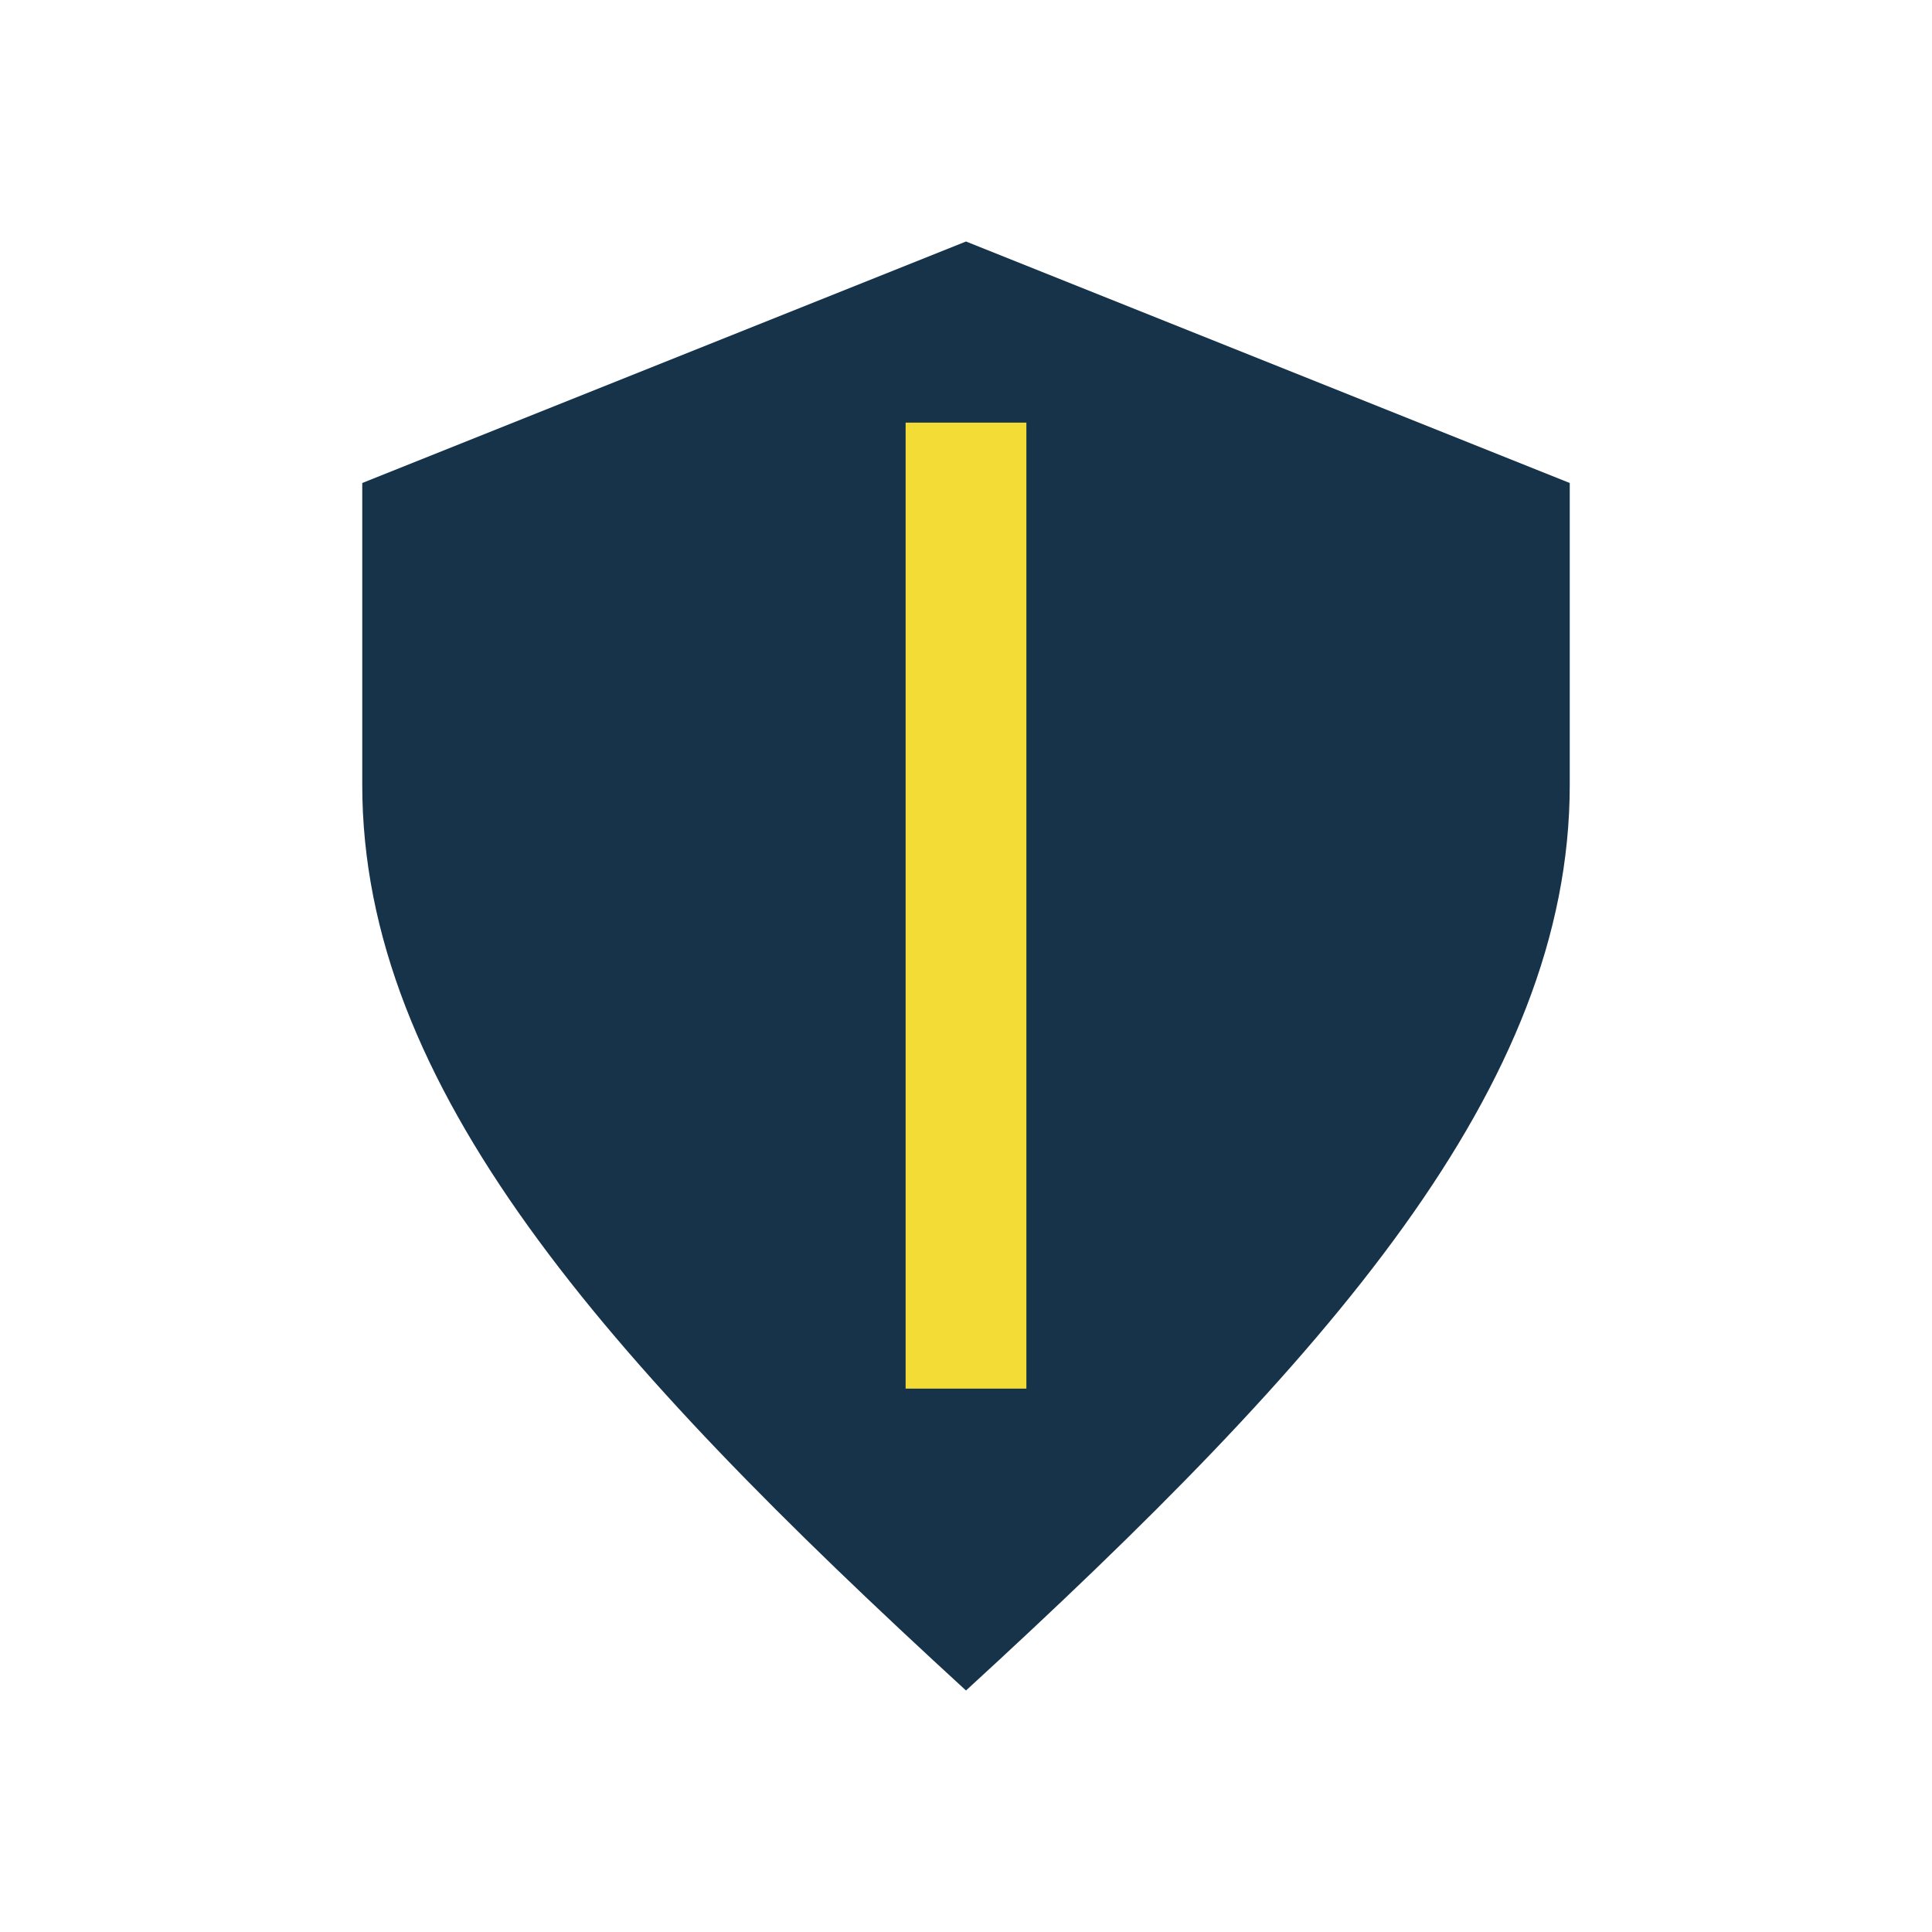
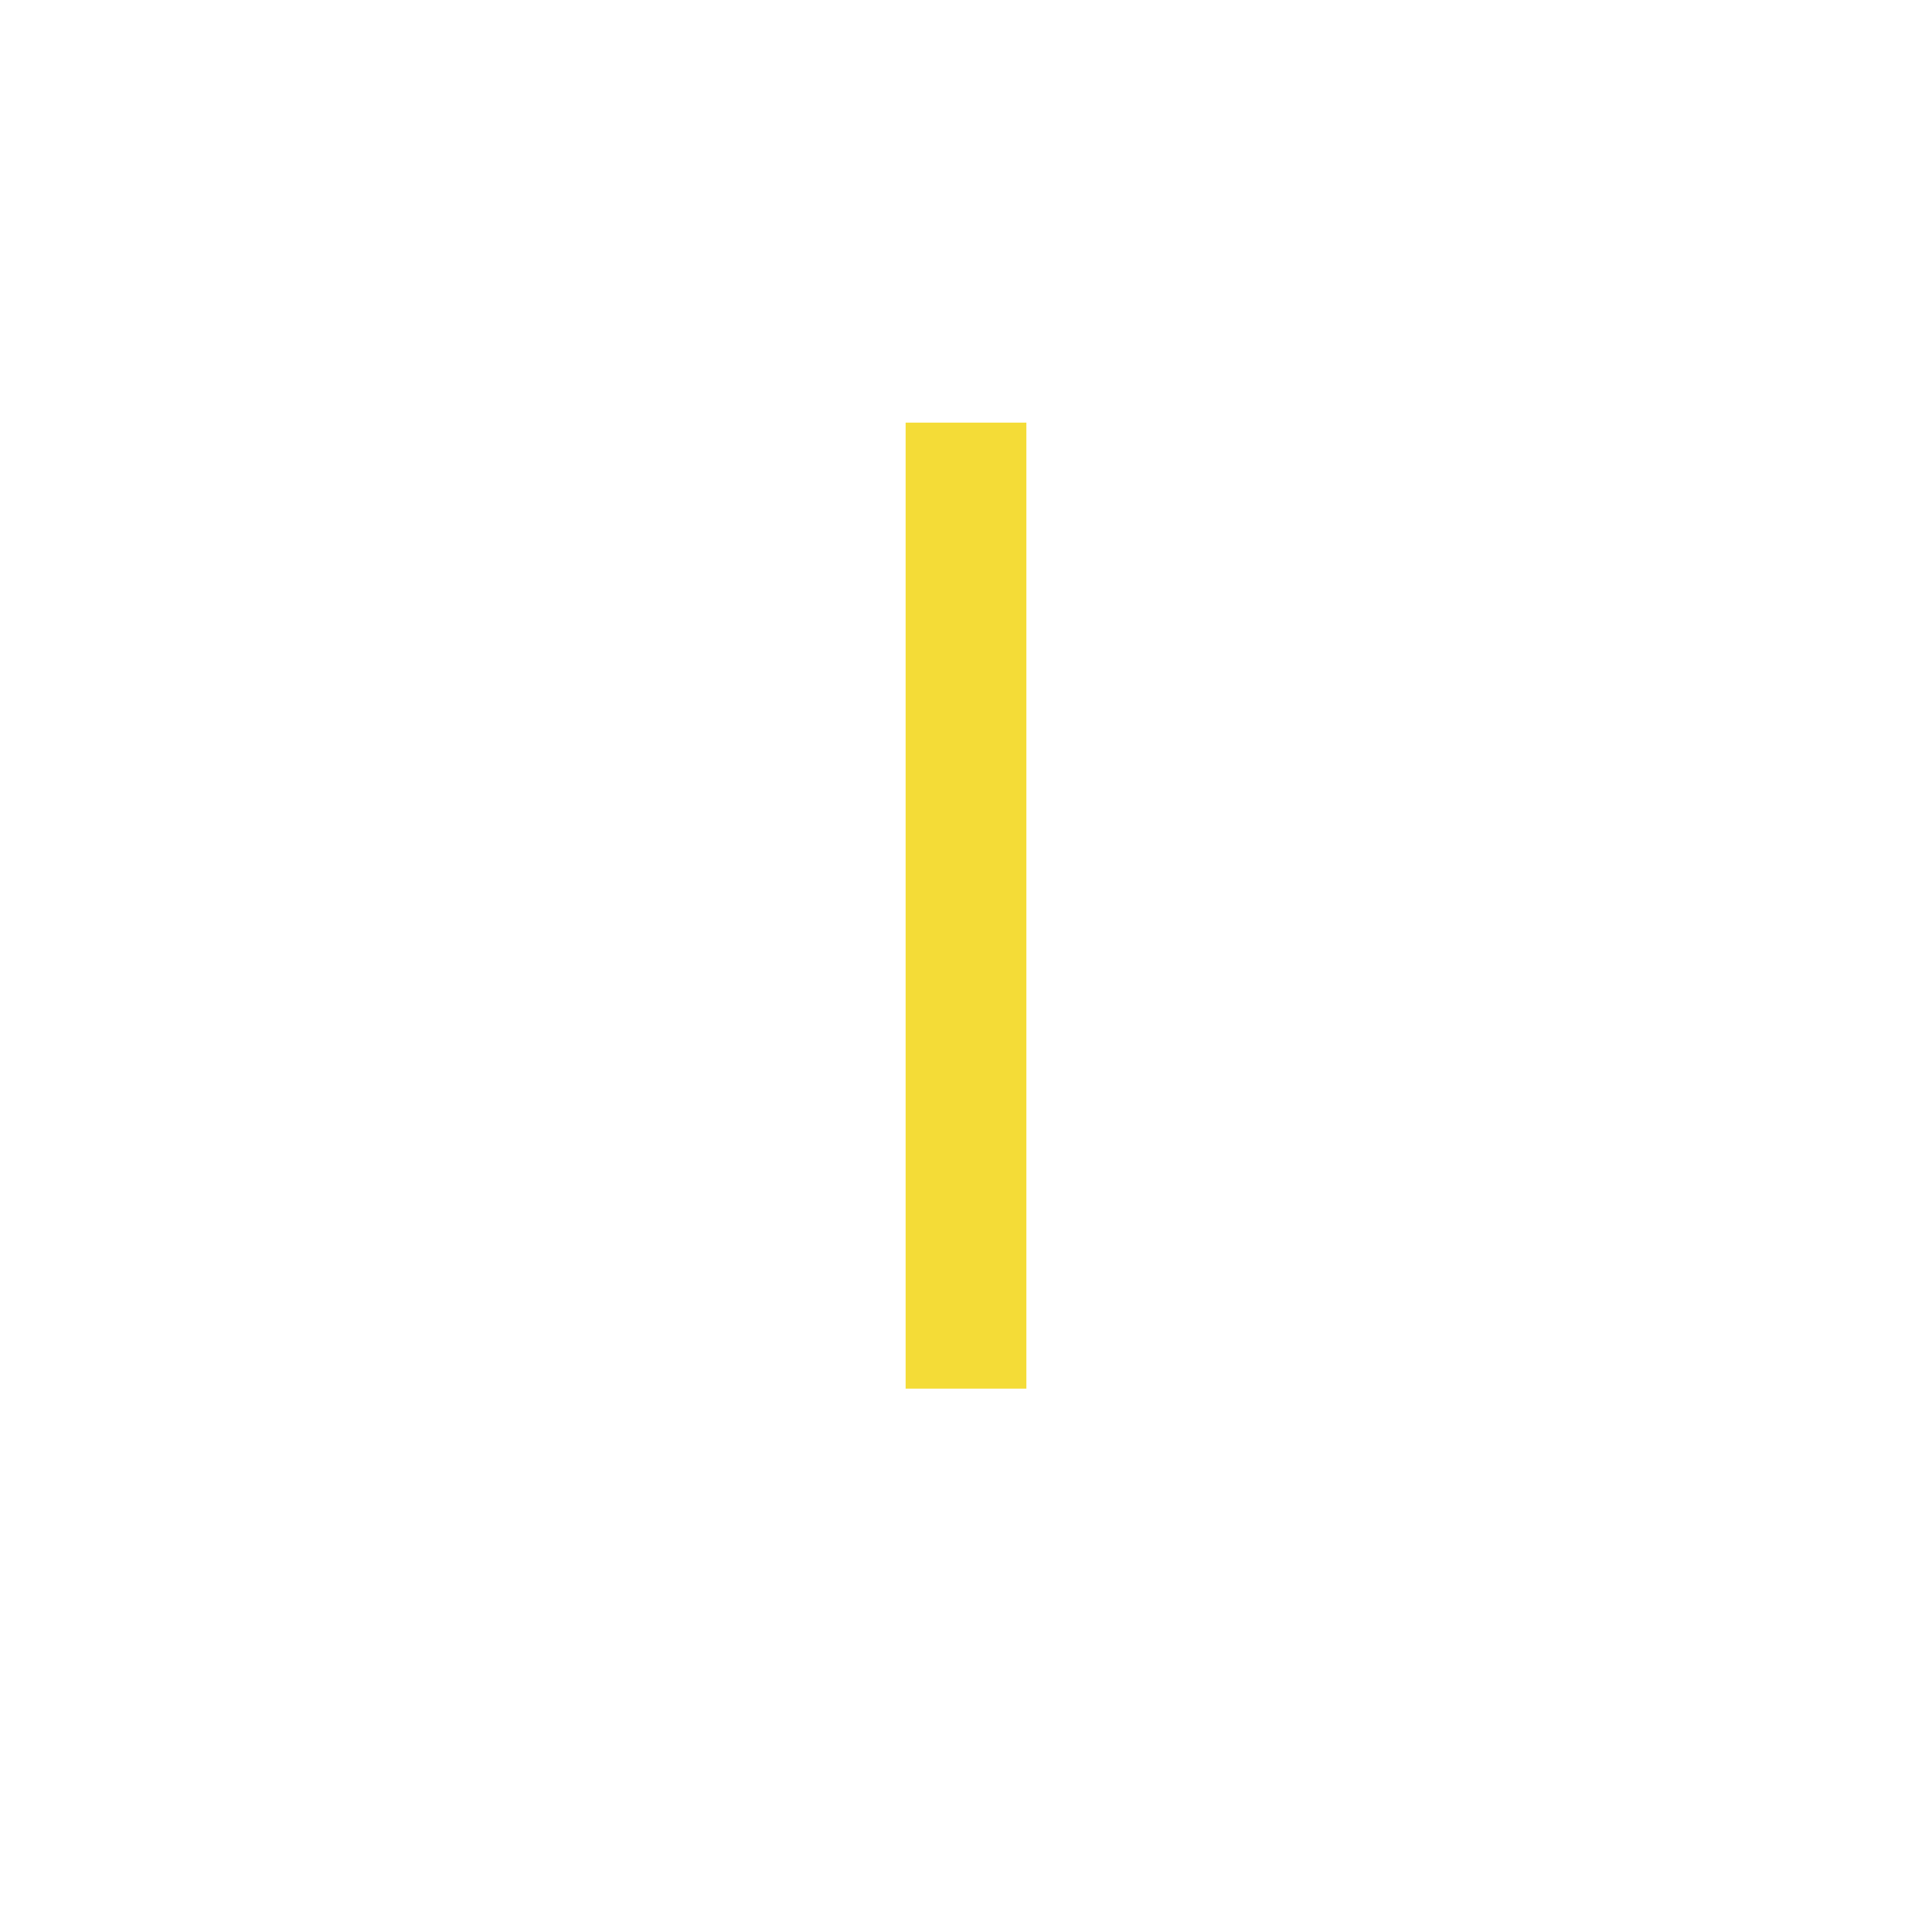
<svg xmlns="http://www.w3.org/2000/svg" width="32" height="32" viewBox="0 0 32 32">
-   <path d="M16 28c6-5.5 10-10 10-15V8L16 4 6 8v5c0 5 4 9.5 10 15z" fill="#16334A" />
  <path d="M16 7v16" stroke="#F4DC37" stroke-width="2" />
</svg>